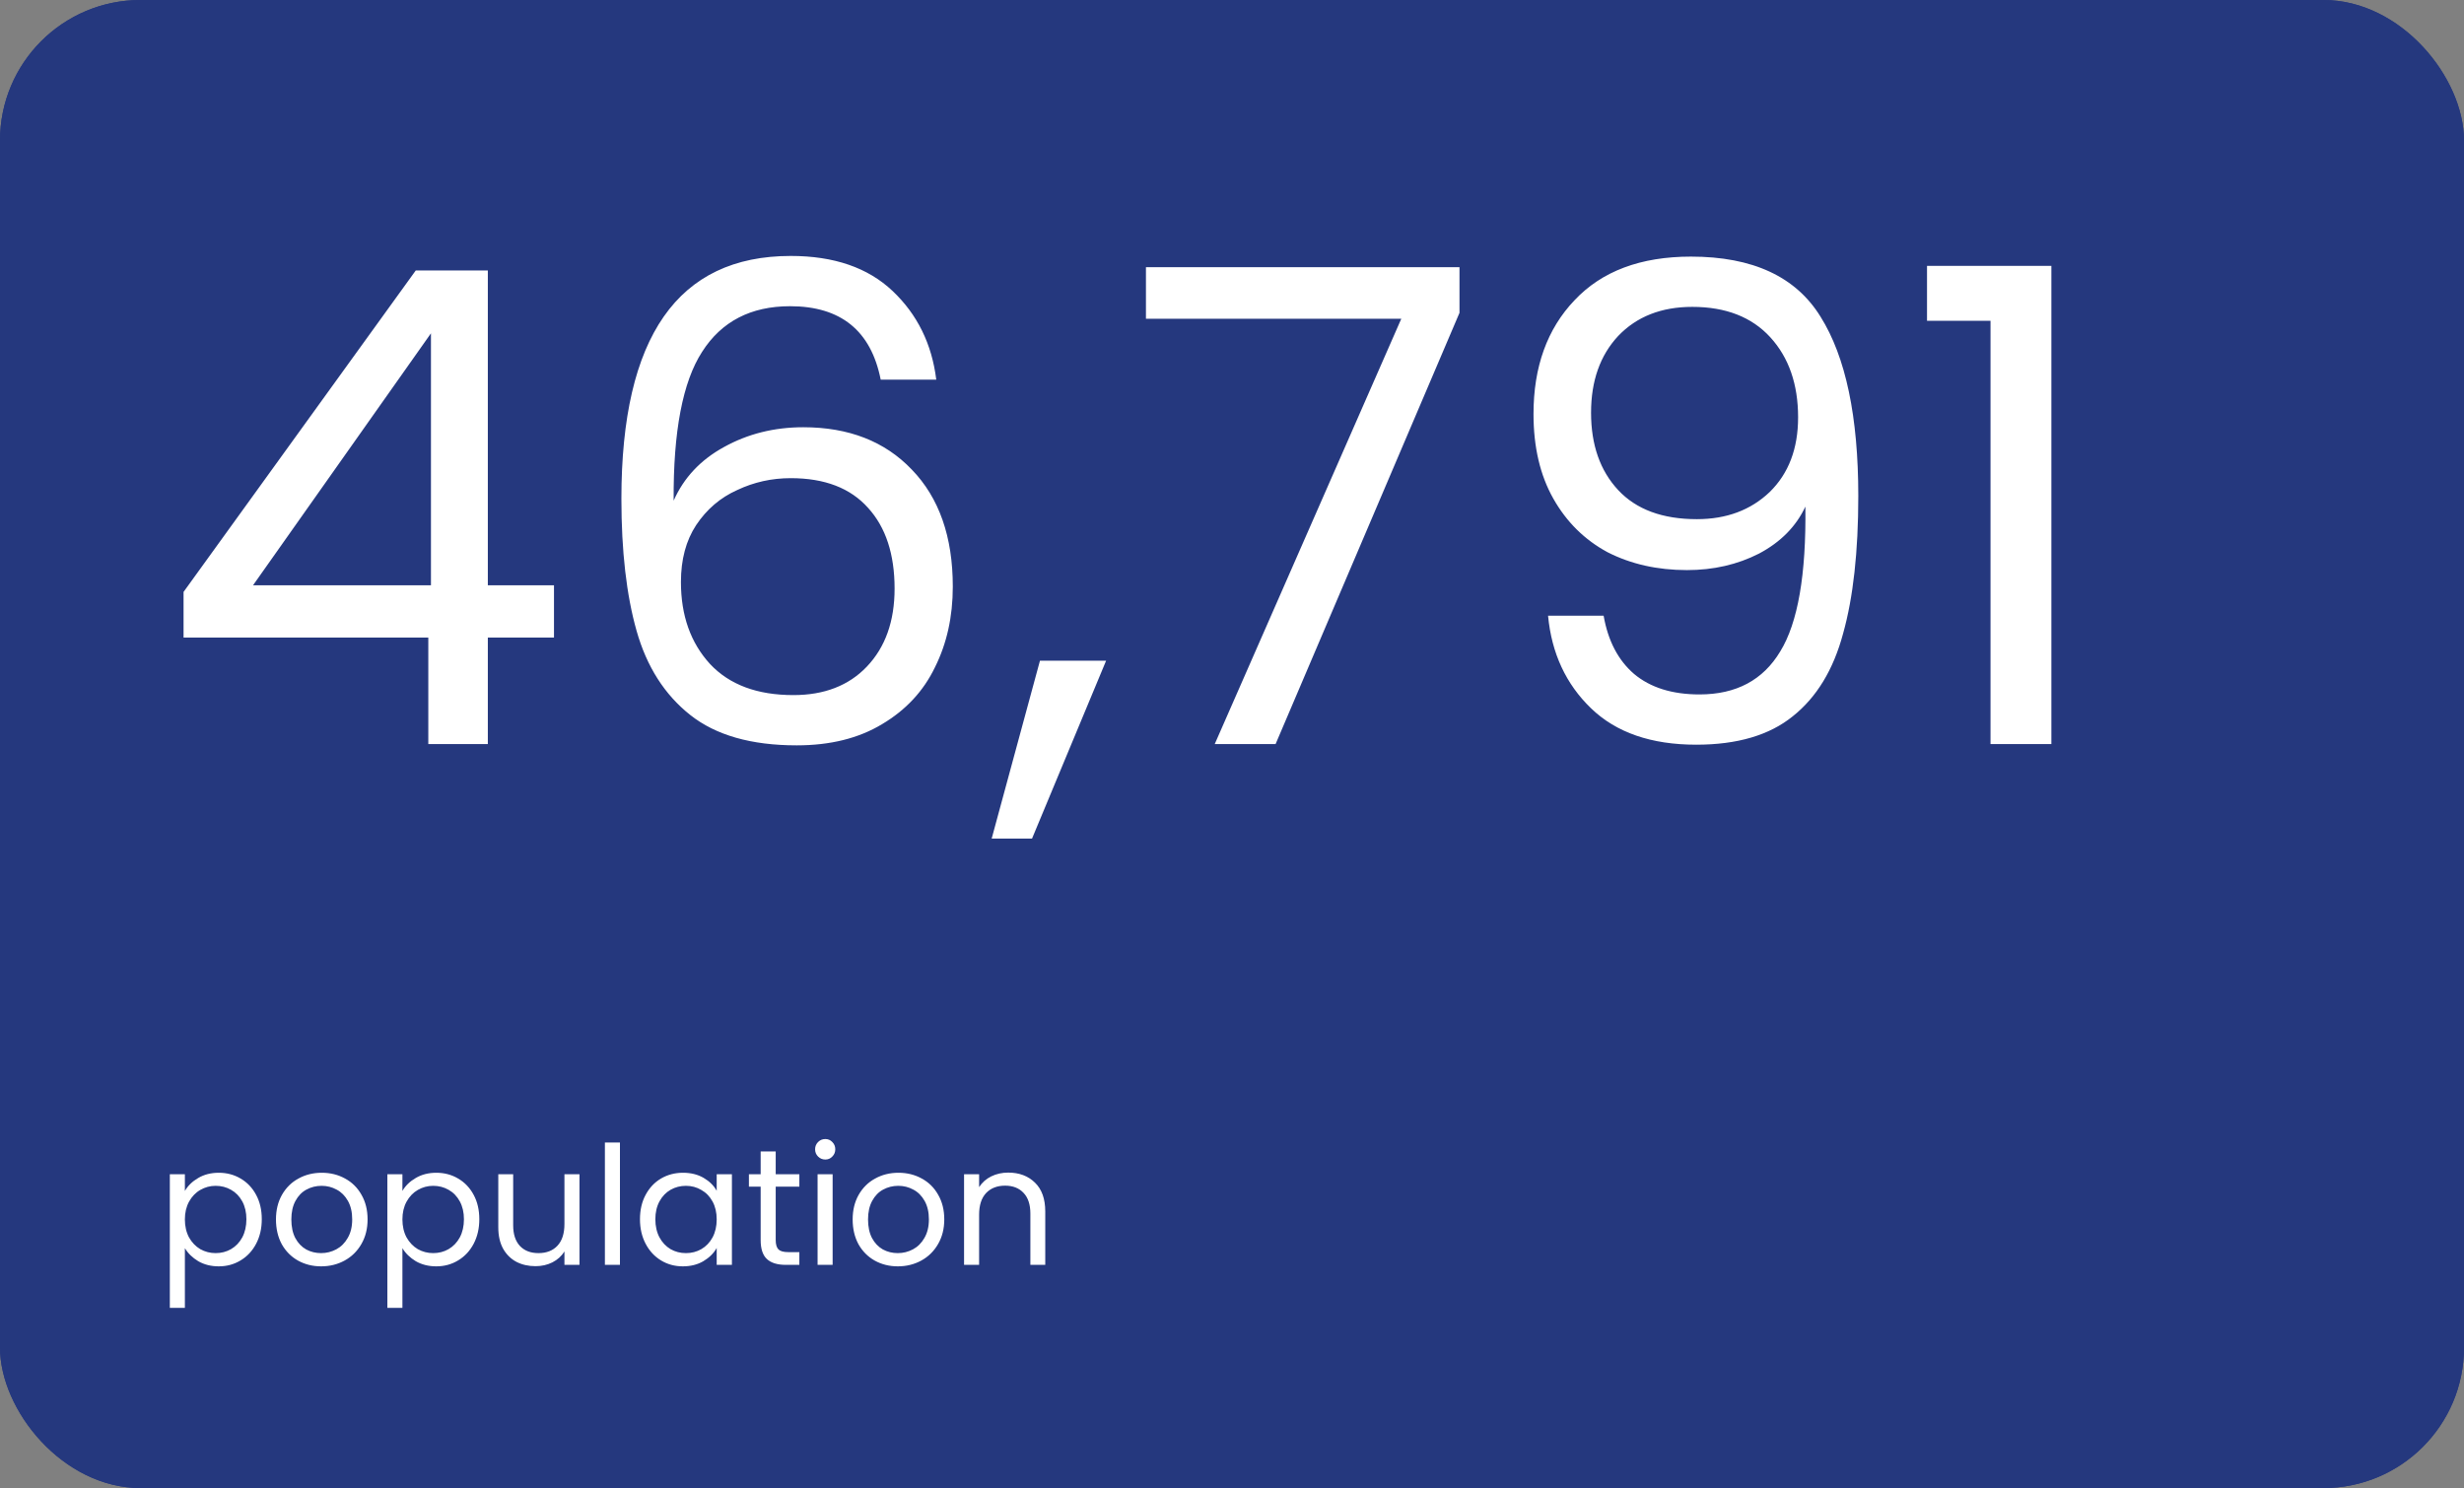
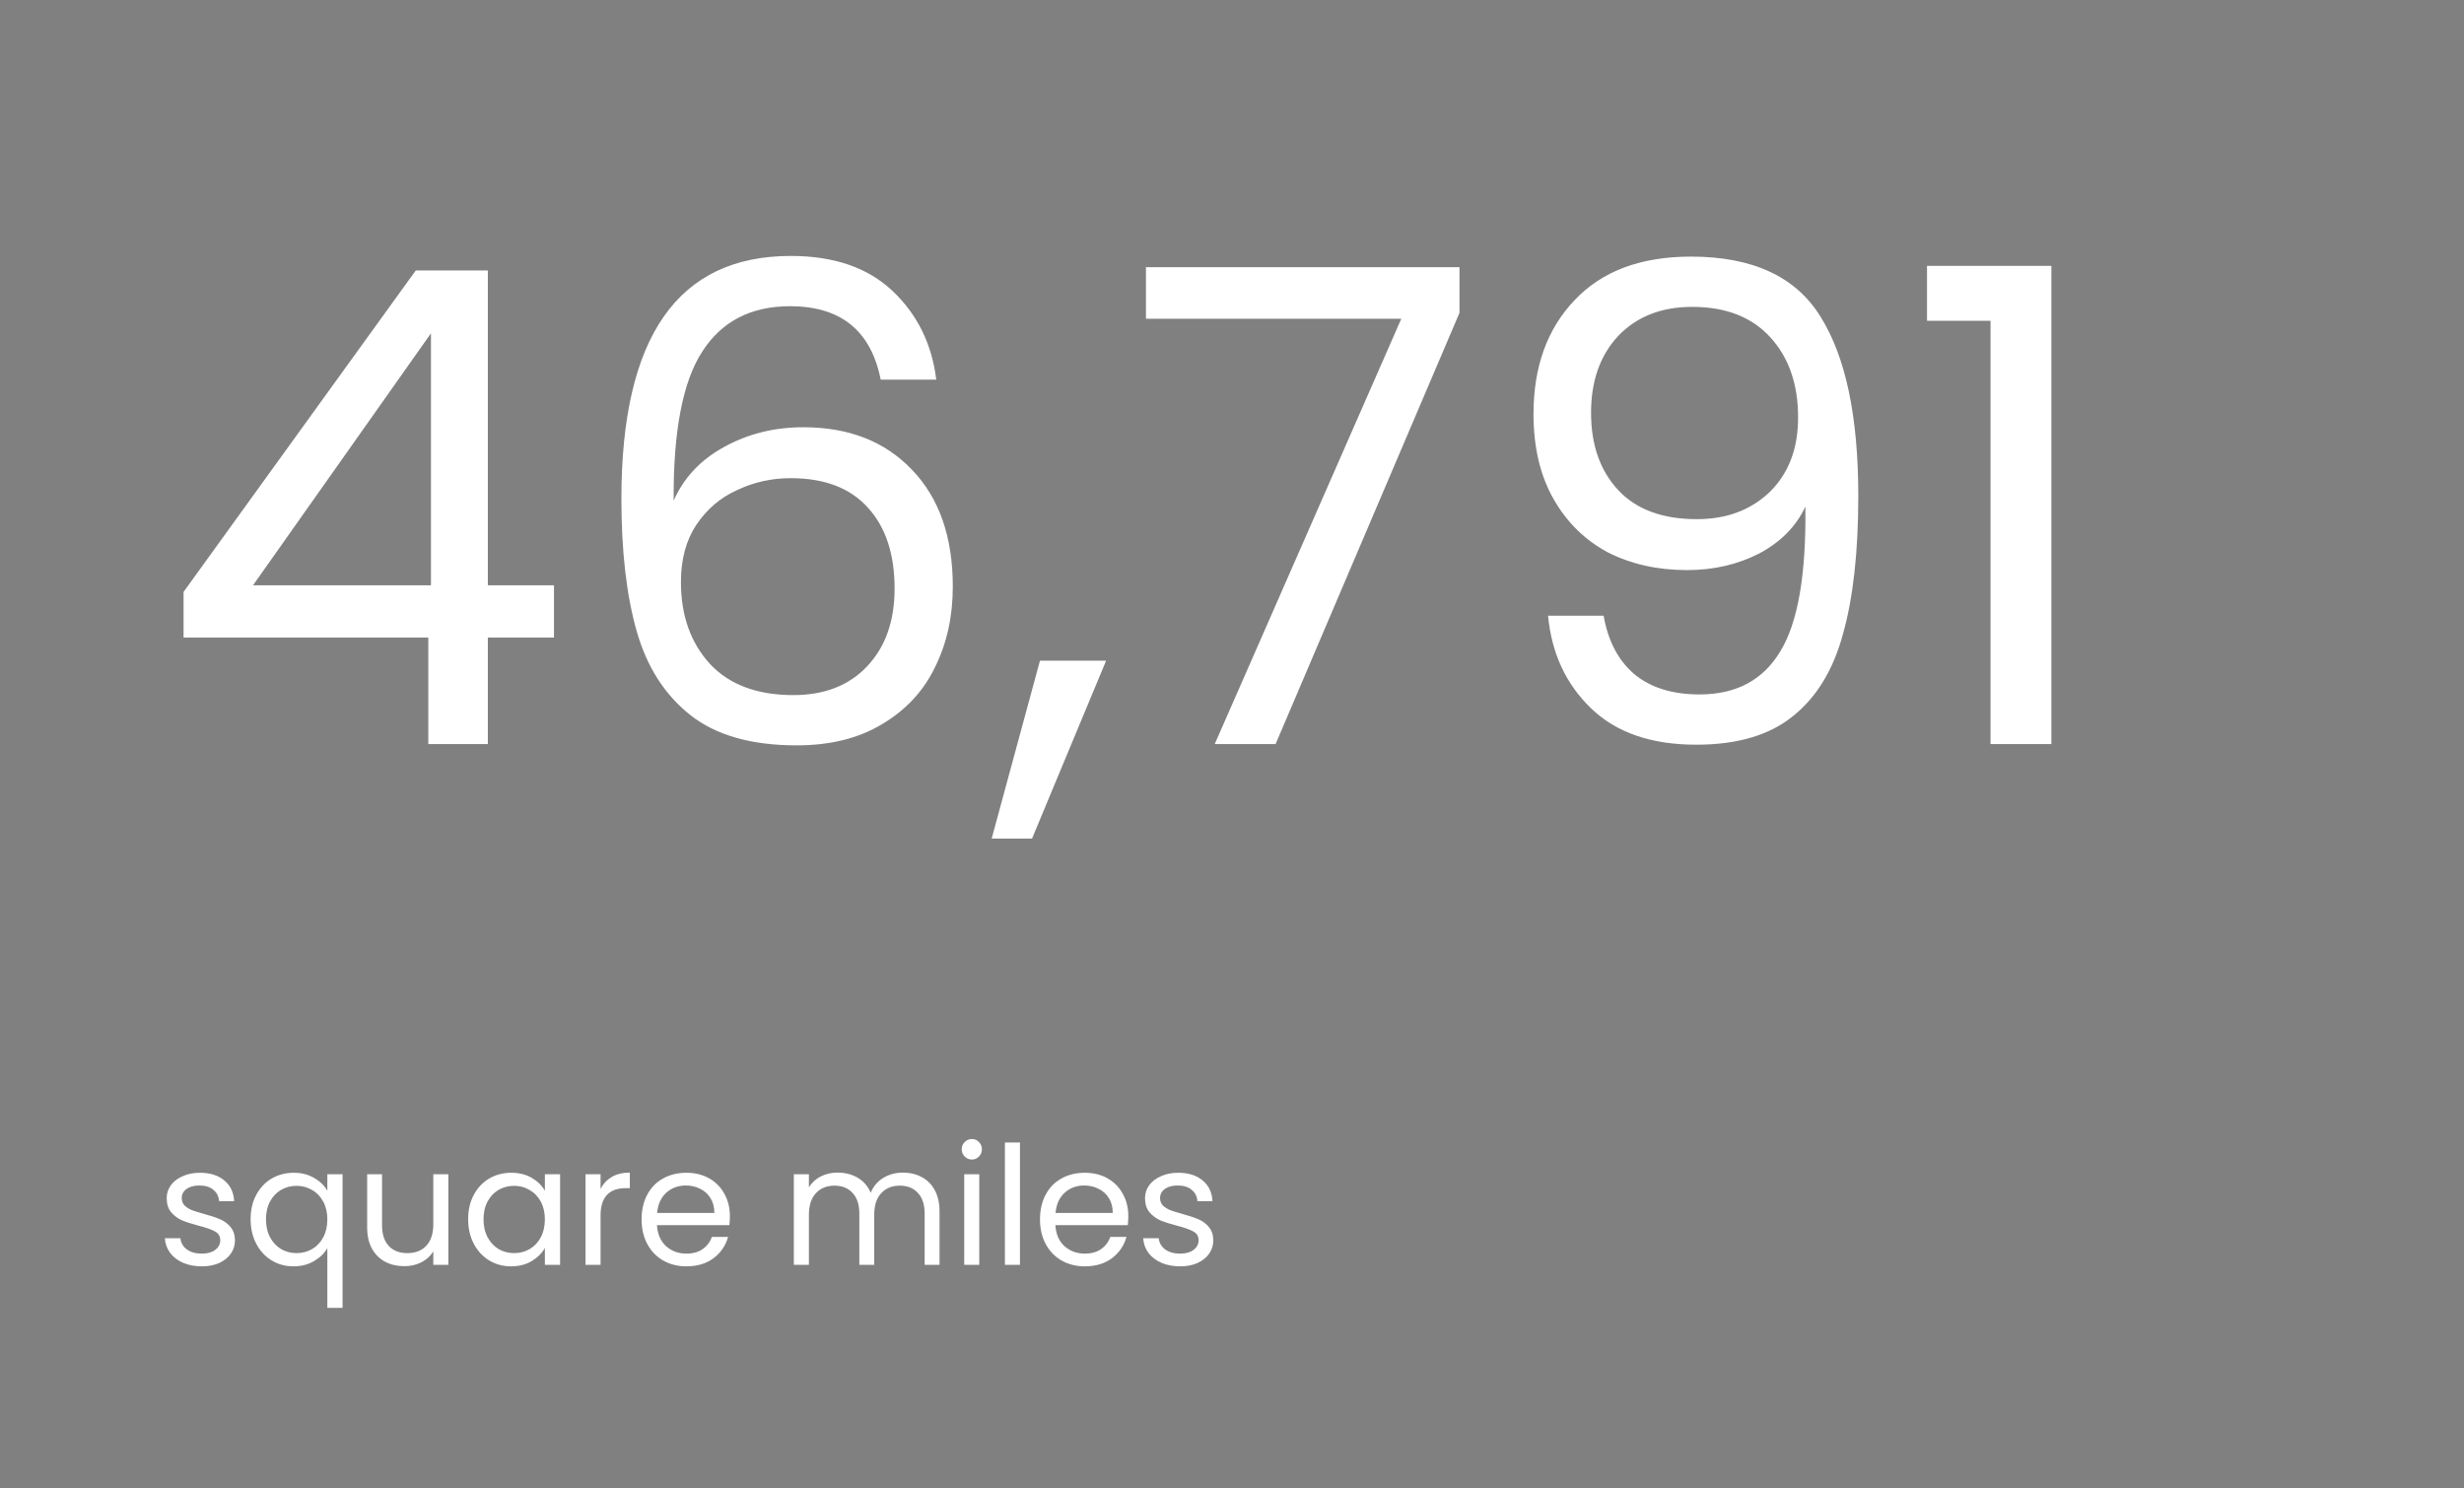
<svg xmlns="http://www.w3.org/2000/svg" width="298" height="180" viewBox="0 0 298 180" fill="none">
  <rect x="0" y="0" width="298" height="180" fill="#808080" stroke="none" />
-   <rect width="298" height="180" rx="17" fill="#25387E" />
-   <path d="M22.04 38.8V32.16H37.08V90H29.72V38.8H22.04ZM47.665 38.8V32.16H62.705V90H55.345V38.8H47.665Z" fill="white" />
  <path d="M24.42 153.18C23.58 153.18 22.827 153.04 22.16 152.76C21.493 152.467 20.967 152.067 20.58 151.56C20.193 151.04 19.98 150.447 19.94 149.78H21.82C21.873 150.327 22.127 150.773 22.58 151.12C23.047 151.467 23.653 151.64 24.4 151.64C25.093 151.64 25.64 151.487 26.04 151.18C26.44 150.873 26.64 150.487 26.64 150.02C26.64 149.54 26.427 149.187 26 148.96C25.573 148.72 24.913 148.487 24.02 148.26C23.207 148.047 22.54 147.833 22.02 147.62C21.513 147.393 21.073 147.067 20.7 146.64C20.34 146.2 20.16 145.627 20.16 144.92C20.16 144.36 20.327 143.847 20.66 143.38C20.993 142.913 21.467 142.547 22.08 142.28C22.693 142 23.393 141.86 24.18 141.86C25.393 141.86 26.373 142.167 27.12 142.78C27.867 143.393 28.267 144.233 28.32 145.3H26.5C26.46 144.727 26.227 144.267 25.8 143.92C25.387 143.573 24.827 143.4 24.12 143.4C23.467 143.4 22.947 143.54 22.56 143.82C22.173 144.1 21.98 144.467 21.98 144.92C21.98 145.28 22.093 145.58 22.32 145.82C22.56 146.047 22.853 146.233 23.2 146.38C23.56 146.513 24.053 146.667 24.68 146.84C25.467 147.053 26.107 147.267 26.6 147.48C27.093 147.68 27.513 147.987 27.86 148.4C28.22 148.813 28.407 149.353 28.42 150.02C28.42 150.62 28.253 151.16 27.92 151.64C27.587 152.12 27.113 152.5 26.5 152.78C25.9 153.047 25.207 153.18 24.42 153.18ZM30.309 147.48C30.309 146.36 30.536 145.38 30.989 144.54C31.443 143.687 32.063 143.027 32.849 142.56C33.649 142.093 34.543 141.86 35.529 141.86C36.476 141.86 37.303 142.073 38.009 142.5C38.729 142.913 39.256 143.427 39.589 144.04V142.04H41.429V158.2H39.589V150.98C39.243 151.593 38.709 152.113 37.989 152.54C37.269 152.967 36.429 153.18 35.469 153.18C34.509 153.18 33.636 152.94 32.849 152.46C32.063 151.98 31.443 151.307 30.989 150.44C30.536 149.573 30.309 148.587 30.309 147.48ZM39.589 147.5C39.589 146.673 39.423 145.953 39.089 145.34C38.756 144.727 38.303 144.26 37.729 143.94C37.169 143.607 36.549 143.44 35.869 143.44C35.189 143.44 34.569 143.6 34.009 143.92C33.449 144.24 33.003 144.707 32.669 145.32C32.336 145.933 32.169 146.653 32.169 147.48C32.169 148.32 32.336 149.053 32.669 149.68C33.003 150.293 33.449 150.767 34.009 151.1C34.569 151.42 35.189 151.58 35.869 151.58C36.549 151.58 37.169 151.42 37.729 151.1C38.303 150.767 38.756 150.293 39.089 149.68C39.423 149.053 39.589 148.327 39.589 147.5ZM54.225 142.04V153H52.405V151.38C52.058 151.94 51.572 152.38 50.945 152.7C50.331 153.007 49.651 153.16 48.905 153.16C48.051 153.16 47.285 152.987 46.605 152.64C45.925 152.28 45.385 151.747 44.985 151.04C44.598 150.333 44.405 149.473 44.405 148.46V142.04H46.205V148.22C46.205 149.3 46.478 150.133 47.025 150.72C47.572 151.293 48.318 151.58 49.265 151.58C50.238 151.58 51.005 151.28 51.565 150.68C52.125 150.08 52.405 149.207 52.405 148.06V142.04H54.225ZM56.618 147.48C56.618 146.36 56.844 145.38 57.298 144.54C57.751 143.687 58.371 143.027 59.158 142.56C59.958 142.093 60.844 141.86 61.818 141.86C62.778 141.86 63.611 142.067 64.318 142.48C65.025 142.893 65.551 143.413 65.898 144.04V142.04H67.738V153H65.898V150.96C65.538 151.6 64.998 152.133 64.278 152.56C63.571 152.973 62.745 153.18 61.798 153.18C60.825 153.18 59.944 152.94 59.158 152.46C58.371 151.98 57.751 151.307 57.298 150.44C56.844 149.573 56.618 148.587 56.618 147.48ZM65.898 147.5C65.898 146.673 65.731 145.953 65.398 145.34C65.064 144.727 64.611 144.26 64.038 143.94C63.478 143.607 62.858 143.44 62.178 143.44C61.498 143.44 60.878 143.6 60.318 143.92C59.758 144.24 59.311 144.707 58.978 145.32C58.645 145.933 58.478 146.653 58.478 147.48C58.478 148.32 58.645 149.053 58.978 149.68C59.311 150.293 59.758 150.767 60.318 151.1C60.878 151.42 61.498 151.58 62.178 151.58C62.858 151.58 63.478 151.42 64.038 151.1C64.611 150.767 65.064 150.293 65.398 149.68C65.731 149.053 65.898 148.327 65.898 147.5ZM72.633 143.82C72.953 143.193 73.407 142.707 73.993 142.36C74.593 142.013 75.32 141.84 76.173 141.84V143.72H75.693C73.653 143.72 72.633 144.827 72.633 147.04V153H70.813V142.04H72.633V143.82ZM88.274 147.1C88.274 147.447 88.254 147.813 88.214 148.2H79.454C79.521 149.28 79.888 150.127 80.554 150.74C81.234 151.34 82.054 151.64 83.014 151.64C83.801 151.64 84.454 151.46 84.974 151.1C85.508 150.727 85.881 150.233 86.094 149.62H88.054C87.761 150.673 87.174 151.533 86.294 152.2C85.414 152.853 84.321 153.18 83.014 153.18C81.974 153.18 81.041 152.947 80.214 152.48C79.401 152.013 78.761 151.353 78.294 150.5C77.828 149.633 77.594 148.633 77.594 147.5C77.594 146.367 77.821 145.373 78.274 144.52C78.728 143.667 79.361 143.013 80.174 142.56C81.001 142.093 81.948 141.86 83.014 141.86C84.054 141.86 84.974 142.087 85.774 142.54C86.574 142.993 87.188 143.62 87.614 144.42C88.054 145.207 88.274 146.1 88.274 147.1ZM86.394 146.72C86.394 146.027 86.241 145.433 85.934 144.94C85.628 144.433 85.208 144.053 84.674 143.8C84.154 143.533 83.574 143.4 82.934 143.4C82.014 143.4 81.228 143.693 80.574 144.28C79.934 144.867 79.568 145.68 79.474 146.72H86.394ZM109.189 141.84C110.042 141.84 110.802 142.02 111.469 142.38C112.135 142.727 112.662 143.253 113.049 143.96C113.435 144.667 113.629 145.527 113.629 146.54V153H111.829V146.8C111.829 145.707 111.555 144.873 111.009 144.3C110.475 143.713 109.749 143.42 108.829 143.42C107.882 143.42 107.129 143.727 106.569 144.34C106.009 144.94 105.729 145.813 105.729 146.96V153H103.929V146.8C103.929 145.707 103.655 144.873 103.109 144.3C102.575 143.713 101.849 143.42 100.929 143.42C99.982 143.42 99.229 143.727 98.669 144.34C98.109 144.94 97.829 145.813 97.829 146.96V153H96.009V142.04H97.829V143.62C98.189 143.047 98.669 142.607 99.269 142.3C99.882 141.993 100.555 141.84 101.289 141.84C102.209 141.84 103.022 142.047 103.729 142.46C104.435 142.873 104.962 143.48 105.309 144.28C105.615 143.507 106.122 142.907 106.829 142.48C107.535 142.053 108.322 141.84 109.189 141.84ZM117.554 140.26C117.208 140.26 116.914 140.14 116.674 139.9C116.434 139.66 116.314 139.367 116.314 139.02C116.314 138.673 116.434 138.38 116.674 138.14C116.914 137.9 117.208 137.78 117.554 137.78C117.888 137.78 118.168 137.9 118.394 138.14C118.634 138.38 118.754 138.673 118.754 139.02C118.754 139.367 118.634 139.66 118.394 139.9C118.168 140.14 117.888 140.26 117.554 140.26ZM118.434 142.04V153H116.614V142.04H118.434ZM123.356 138.2V153H121.536V138.2H123.356ZM136.458 147.1C136.458 147.447 136.438 147.813 136.398 148.2H127.638C127.705 149.28 128.071 150.127 128.738 150.74C129.418 151.34 130.238 151.64 131.198 151.64C131.985 151.64 132.638 151.46 133.158 151.1C133.691 150.727 134.065 150.233 134.278 149.62H136.238C135.945 150.673 135.358 151.533 134.478 152.2C133.598 152.853 132.505 153.18 131.198 153.18C130.158 153.18 129.225 152.947 128.398 152.48C127.585 152.013 126.945 151.353 126.478 150.5C126.011 149.633 125.778 148.633 125.778 147.5C125.778 146.367 126.005 145.373 126.458 144.52C126.911 143.667 127.545 143.013 128.358 142.56C129.185 142.093 130.131 141.86 131.198 141.86C132.238 141.86 133.158 142.087 133.958 142.54C134.758 142.993 135.371 143.62 135.798 144.42C136.238 145.207 136.458 146.1 136.458 147.1ZM134.578 146.72C134.578 146.027 134.425 145.433 134.118 144.94C133.811 144.433 133.391 144.053 132.858 143.8C132.338 143.533 131.758 143.4 131.118 143.4C130.198 143.4 129.411 143.693 128.758 144.28C128.118 144.867 127.751 145.68 127.658 146.72H134.578ZM142.74 153.18C141.9 153.18 141.147 153.04 140.48 152.76C139.814 152.467 139.287 152.067 138.9 151.56C138.514 151.04 138.3 150.447 138.26 149.78H140.14C140.194 150.327 140.447 150.773 140.9 151.12C141.367 151.467 141.974 151.64 142.72 151.64C143.414 151.64 143.96 151.487 144.36 151.18C144.76 150.873 144.96 150.487 144.96 150.02C144.96 149.54 144.747 149.187 144.32 148.96C143.894 148.72 143.234 148.487 142.34 148.26C141.527 148.047 140.86 147.833 140.34 147.62C139.834 147.393 139.394 147.067 139.02 146.64C138.66 146.2 138.48 145.627 138.48 144.92C138.48 144.36 138.647 143.847 138.98 143.38C139.314 142.913 139.787 142.547 140.4 142.28C141.014 142 141.714 141.86 142.5 141.86C143.714 141.86 144.694 142.167 145.44 142.78C146.187 143.393 146.587 144.233 146.64 145.3H144.82C144.78 144.727 144.547 144.267 144.12 143.92C143.707 143.573 143.147 143.4 142.44 143.4C141.787 143.4 141.267 143.54 140.88 143.82C140.494 144.1 140.3 144.467 140.3 144.92C140.3 145.28 140.414 145.58 140.64 145.82C140.88 146.047 141.174 146.233 141.52 146.38C141.88 146.513 142.374 146.667 143 146.84C143.787 147.053 144.427 147.267 144.92 147.48C145.414 147.68 145.834 147.987 146.18 148.4C146.54 148.813 146.727 149.353 146.74 150.02C146.74 150.62 146.574 151.16 146.24 151.64C145.907 152.12 145.434 152.5 144.82 152.78C144.22 153.047 143.527 153.18 142.74 153.18Z" fill="white" />
-   <rect width="298" height="180" rx="17" fill="#25387E" />
  <path d="M22.2 77.12V71.6L50.28 32.72H59V70.8H67V77.12H59V90H51.8V77.12H22.2ZM52.12 40.32L30.6 70.8H52.12V40.32ZM106.513 45.92C105.339 40 101.686 37.04 95.552 37.04C90.806 37.04 87.259 38.88 84.912 42.56C82.566 46.187 81.419 52.187 81.472 60.56C82.699 57.787 84.726 55.627 87.552 54.08C90.433 52.48 93.632 51.68 97.153 51.68C102.646 51.68 107.019 53.387 110.273 56.8C113.579 60.213 115.233 64.933 115.233 70.96C115.233 74.587 114.513 77.84 113.073 80.72C111.686 83.6 109.553 85.893 106.673 87.6C103.846 89.307 100.406 90.16 96.353 90.16C90.859 90.16 86.566 88.933 83.472 86.48C80.379 84.027 78.219 80.64 76.993 76.32C75.766 72 75.153 66.667 75.153 60.32C75.153 40.747 81.979 30.96 95.632 30.96C100.859 30.96 104.966 32.373 107.953 35.2C110.939 38.027 112.699 41.6 113.233 45.92H106.513ZM95.632 57.84C93.339 57.84 91.179 58.32 89.153 59.28C87.126 60.187 85.472 61.6 84.192 63.52C82.966 65.387 82.353 67.68 82.353 70.4C82.353 74.453 83.526 77.76 85.873 80.32C88.219 82.827 91.579 84.08 95.953 84.08C99.686 84.08 102.646 82.933 104.833 80.64C107.073 78.293 108.193 75.147 108.193 71.2C108.193 67.04 107.126 63.787 104.993 61.44C102.859 59.04 99.739 57.84 95.632 57.84ZM133.774 79.92L124.814 101.44H119.934L125.774 79.92H133.774ZM176.513 37.84L154.273 90H146.913L169.473 38.56H138.593V32.32H176.513V37.84ZM193.945 74.48C194.478 77.52 195.705 79.867 197.625 81.52C199.598 83.173 202.238 84 205.545 84C209.972 84 213.225 82.267 215.305 78.8C217.438 75.333 218.452 69.493 218.345 61.28C217.225 63.68 215.358 65.573 212.745 66.96C210.132 68.293 207.225 68.96 204.025 68.96C200.452 68.96 197.252 68.24 194.425 66.8C191.652 65.307 189.465 63.147 187.865 60.32C186.265 57.493 185.465 54.08 185.465 50.08C185.465 44.373 187.118 39.787 190.425 36.32C193.732 32.8 198.425 31.04 204.505 31.04C211.972 31.04 217.198 33.467 220.185 38.32C223.225 43.173 224.745 50.4 224.745 60C224.745 66.72 224.132 72.267 222.905 76.64C221.732 81.013 219.705 84.347 216.825 86.64C213.998 88.933 210.105 90.08 205.145 90.08C199.705 90.08 195.465 88.613 192.425 85.68C189.385 82.747 187.652 79.013 187.225 74.48H193.945ZM205.225 62.8C208.798 62.8 211.732 61.707 214.025 59.52C216.318 57.28 217.465 54.267 217.465 50.48C217.465 46.48 216.345 43.253 214.105 40.8C211.865 38.347 208.718 37.12 204.665 37.12C200.932 37.12 197.945 38.293 195.705 40.64C193.518 42.987 192.425 46.08 192.425 49.92C192.425 53.813 193.518 56.933 195.705 59.28C197.892 61.627 201.065 62.8 205.225 62.8ZM233.056 38.8V32.16H248.096V90H240.736V38.8H233.056Z" fill="white" />
-   <path d="M22.36 144.06C22.72 143.433 23.253 142.913 23.96 142.5C24.68 142.073 25.513 141.86 26.46 141.86C27.433 141.86 28.313 142.093 29.1 142.56C29.9 143.027 30.527 143.687 30.98 144.54C31.433 145.38 31.66 146.36 31.66 147.48C31.66 148.587 31.433 149.573 30.98 150.44C30.527 151.307 29.9 151.98 29.1 152.46C28.313 152.94 27.433 153.18 26.46 153.18C25.527 153.18 24.7 152.973 23.98 152.56C23.273 152.133 22.733 151.607 22.36 150.98V158.2H20.54V142.04H22.36V144.06ZM29.8 147.48C29.8 146.653 29.633 145.933 29.3 145.32C28.967 144.707 28.513 144.24 27.94 143.92C27.38 143.6 26.76 143.44 26.08 143.44C25.413 143.44 24.793 143.607 24.22 143.94C23.66 144.26 23.207 144.733 22.86 145.36C22.527 145.973 22.36 146.687 22.36 147.5C22.36 148.327 22.527 149.053 22.86 149.68C23.207 150.293 23.66 150.767 24.22 151.1C24.793 151.42 25.413 151.58 26.08 151.58C26.76 151.58 27.38 151.42 27.94 151.1C28.513 150.767 28.967 150.293 29.3 149.68C29.633 149.053 29.8 148.32 29.8 147.48ZM38.836 153.18C37.809 153.18 36.876 152.947 36.036 152.48C35.209 152.013 34.556 151.353 34.076 150.5C33.609 149.633 33.376 148.633 33.376 147.5C33.376 146.38 33.616 145.393 34.096 144.54C34.589 143.673 35.256 143.013 36.096 142.56C36.936 142.093 37.876 141.86 38.916 141.86C39.956 141.86 40.896 142.093 41.736 142.56C42.576 143.013 43.236 143.667 43.716 144.52C44.209 145.373 44.456 146.367 44.456 147.5C44.456 148.633 44.202 149.633 43.696 150.5C43.202 151.353 42.529 152.013 41.676 152.48C40.822 152.947 39.876 153.18 38.836 153.18ZM38.836 151.58C39.489 151.58 40.102 151.427 40.676 151.12C41.249 150.813 41.709 150.353 42.056 149.74C42.416 149.127 42.596 148.38 42.596 147.5C42.596 146.62 42.422 145.873 42.076 145.26C41.729 144.647 41.276 144.193 40.716 143.9C40.156 143.593 39.549 143.44 38.896 143.44C38.229 143.44 37.616 143.593 37.056 143.9C36.509 144.193 36.069 144.647 35.736 145.26C35.402 145.873 35.236 146.62 35.236 147.5C35.236 148.393 35.396 149.147 35.716 149.76C36.049 150.373 36.489 150.833 37.036 151.14C37.582 151.433 38.182 151.58 38.836 151.58ZM48.669 144.06C49.029 143.433 49.562 142.913 50.269 142.5C50.989 142.073 51.822 141.86 52.769 141.86C53.742 141.86 54.622 142.093 55.409 142.56C56.209 143.027 56.835 143.687 57.289 144.54C57.742 145.38 57.969 146.36 57.969 147.48C57.969 148.587 57.742 149.573 57.289 150.44C56.835 151.307 56.209 151.98 55.409 152.46C54.622 152.94 53.742 153.18 52.769 153.18C51.835 153.18 51.009 152.973 50.289 152.56C49.582 152.133 49.042 151.607 48.669 150.98V158.2H46.849V142.04H48.669V144.06ZM56.109 147.48C56.109 146.653 55.942 145.933 55.609 145.32C55.275 144.707 54.822 144.24 54.249 143.92C53.689 143.6 53.069 143.44 52.389 143.44C51.722 143.44 51.102 143.607 50.529 143.94C49.969 144.26 49.515 144.733 49.169 145.36C48.835 145.973 48.669 146.687 48.669 147.5C48.669 148.327 48.835 149.053 49.169 149.68C49.515 150.293 49.969 150.767 50.529 151.1C51.102 151.42 51.722 151.58 52.389 151.58C53.069 151.58 53.689 151.42 54.249 151.1C54.822 150.767 55.275 150.293 55.609 149.68C55.942 149.053 56.109 148.32 56.109 147.48ZM70.084 142.04V153H68.264V151.38C67.918 151.94 67.431 152.38 66.804 152.7C66.191 153.007 65.511 153.16 64.764 153.16C63.911 153.16 63.144 152.987 62.464 152.64C61.784 152.28 61.244 151.747 60.844 151.04C60.458 150.333 60.264 149.473 60.264 148.46V142.04H62.064V148.22C62.064 149.3 62.338 150.133 62.884 150.72C63.431 151.293 64.178 151.58 65.124 151.58C66.098 151.58 66.864 151.28 67.424 150.68C67.984 150.08 68.264 149.207 68.264 148.06V142.04H70.084ZM74.977 138.2V153H73.157V138.2H74.977ZM77.399 147.48C77.399 146.36 77.626 145.38 78.079 144.54C78.532 143.687 79.152 143.027 79.939 142.56C80.739 142.093 81.626 141.86 82.599 141.86C83.559 141.86 84.392 142.067 85.099 142.48C85.806 142.893 86.332 143.413 86.679 144.04V142.04H88.519V153H86.679V150.96C86.319 151.6 85.779 152.133 85.059 152.56C84.352 152.973 83.526 153.18 82.579 153.18C81.606 153.18 80.726 152.94 79.939 152.46C79.152 151.98 78.532 151.307 78.079 150.44C77.626 149.573 77.399 148.587 77.399 147.48ZM86.679 147.5C86.679 146.673 86.512 145.953 86.179 145.34C85.846 144.727 85.392 144.26 84.819 143.94C84.259 143.607 83.639 143.44 82.959 143.44C82.279 143.44 81.659 143.6 81.099 143.92C80.539 144.24 80.092 144.707 79.759 145.32C79.426 145.933 79.259 146.653 79.259 147.48C79.259 148.32 79.426 149.053 79.759 149.68C80.092 150.293 80.539 150.767 81.099 151.1C81.659 151.42 82.279 151.58 82.959 151.58C83.639 151.58 84.259 151.42 84.819 151.1C85.392 150.767 85.846 150.293 86.179 149.68C86.512 149.053 86.679 148.327 86.679 147.5ZM93.815 143.54V150C93.815 150.533 93.928 150.913 94.155 151.14C94.381 151.353 94.775 151.46 95.335 151.46H96.675V153H95.035C94.021 153 93.261 152.767 92.755 152.3C92.248 151.833 91.995 151.067 91.995 150V143.54H90.575V142.04H91.995V139.28H93.815V142.04H96.675V143.54H93.815ZM99.82 140.26C99.473 140.26 99.18 140.14 98.94 139.9C98.7 139.66 98.58 139.367 98.58 139.02C98.58 138.673 98.7 138.38 98.94 138.14C99.18 137.9 99.473 137.78 99.82 137.78C100.153 137.78 100.433 137.9 100.66 138.14C100.9 138.38 101.02 138.673 101.02 139.02C101.02 139.367 100.9 139.66 100.66 139.9C100.433 140.14 100.153 140.26 99.82 140.26ZM100.7 142.04V153H98.88V142.04H100.7ZM108.582 153.18C107.555 153.18 106.622 152.947 105.782 152.48C104.955 152.013 104.302 151.353 103.822 150.5C103.355 149.633 103.122 148.633 103.122 147.5C103.122 146.38 103.362 145.393 103.842 144.54C104.335 143.673 105.002 143.013 105.842 142.56C106.682 142.093 107.622 141.86 108.662 141.86C109.702 141.86 110.642 142.093 111.482 142.56C112.322 143.013 112.982 143.667 113.462 144.52C113.955 145.373 114.202 146.367 114.202 147.5C114.202 148.633 113.948 149.633 113.442 150.5C112.948 151.353 112.275 152.013 111.422 152.48C110.568 152.947 109.622 153.18 108.582 153.18ZM108.582 151.58C109.235 151.58 109.848 151.427 110.422 151.12C110.995 150.813 111.455 150.353 111.802 149.74C112.162 149.127 112.342 148.38 112.342 147.5C112.342 146.62 112.168 145.873 111.822 145.26C111.475 144.647 111.022 144.193 110.462 143.9C109.902 143.593 109.295 143.44 108.642 143.44C107.975 143.44 107.362 143.593 106.802 143.9C106.255 144.193 105.815 144.647 105.482 145.26C105.148 145.873 104.982 146.62 104.982 147.5C104.982 148.393 105.142 149.147 105.462 149.76C105.795 150.373 106.235 150.833 106.782 151.14C107.328 151.433 107.928 151.58 108.582 151.58ZM121.935 141.84C123.268 141.84 124.348 142.247 125.175 143.06C126.001 143.86 126.415 145.02 126.415 146.54V153H124.615V146.8C124.615 145.707 124.341 144.873 123.795 144.3C123.248 143.713 122.501 143.42 121.555 143.42C120.595 143.42 119.828 143.72 119.255 144.32C118.695 144.92 118.415 145.793 118.415 146.94V153H116.595V142.04H118.415V143.6C118.775 143.04 119.261 142.607 119.875 142.3C120.501 141.993 121.188 141.84 121.935 141.84Z" fill="white" />
</svg>